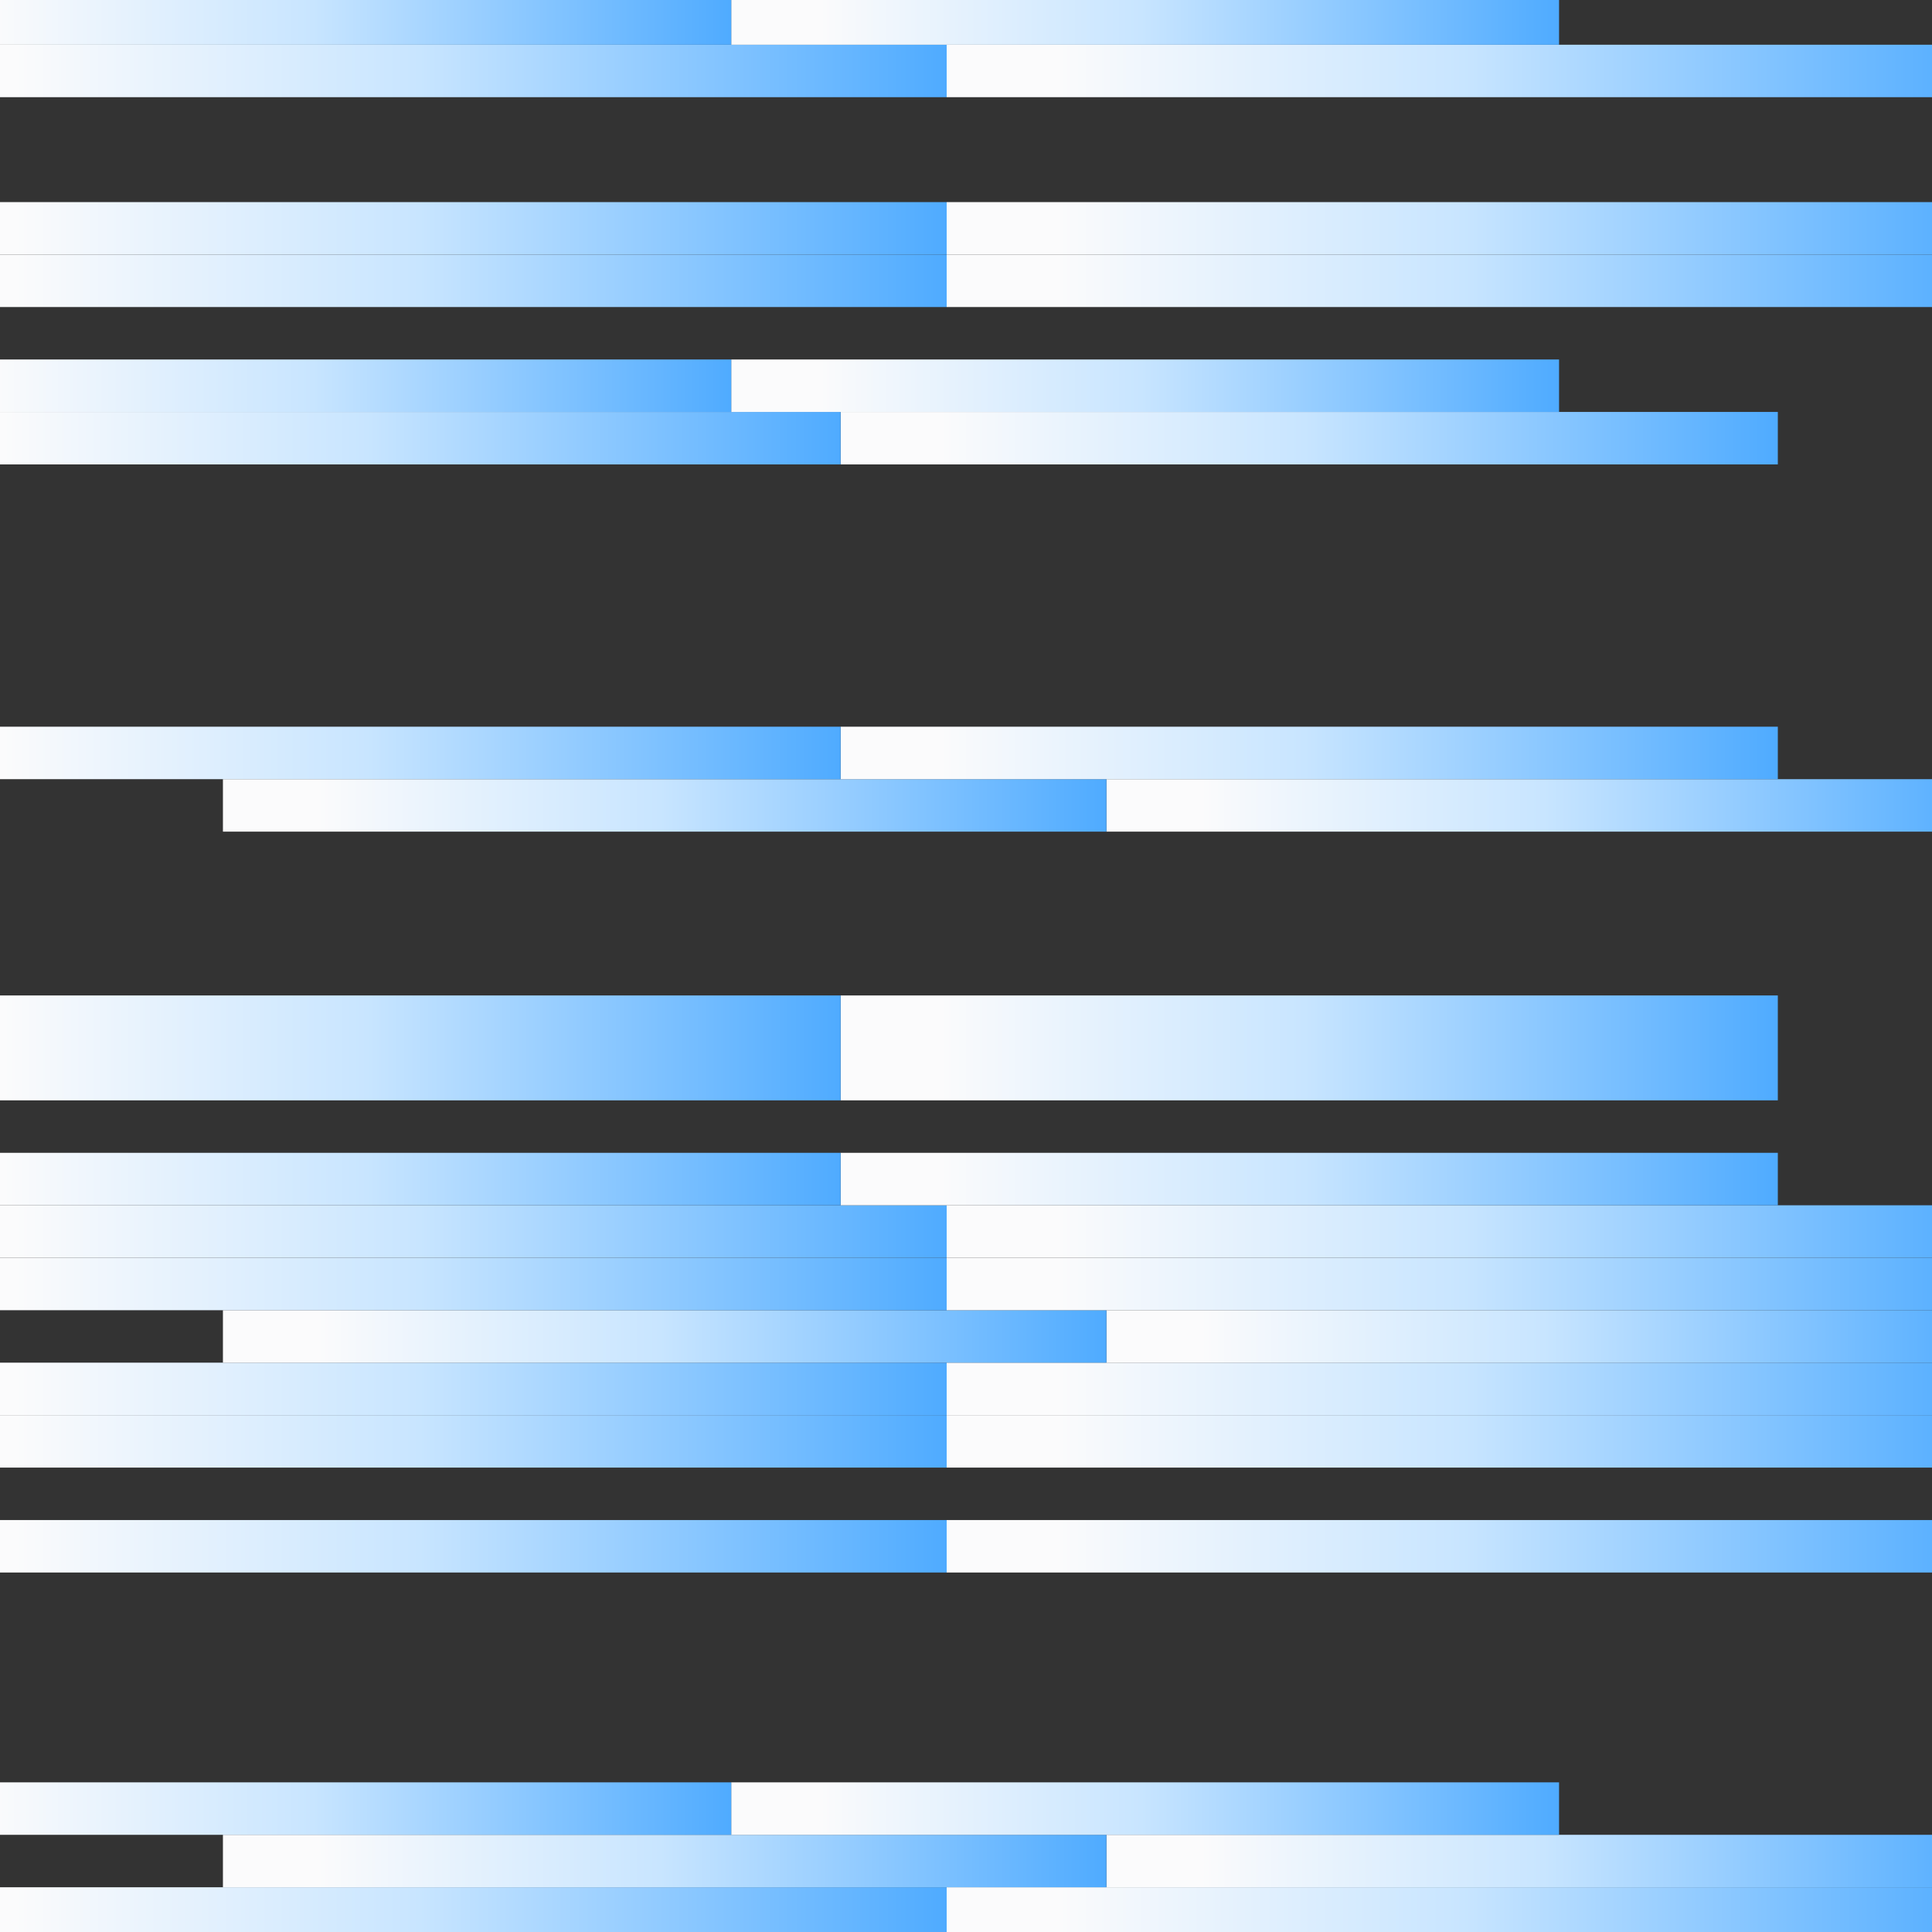
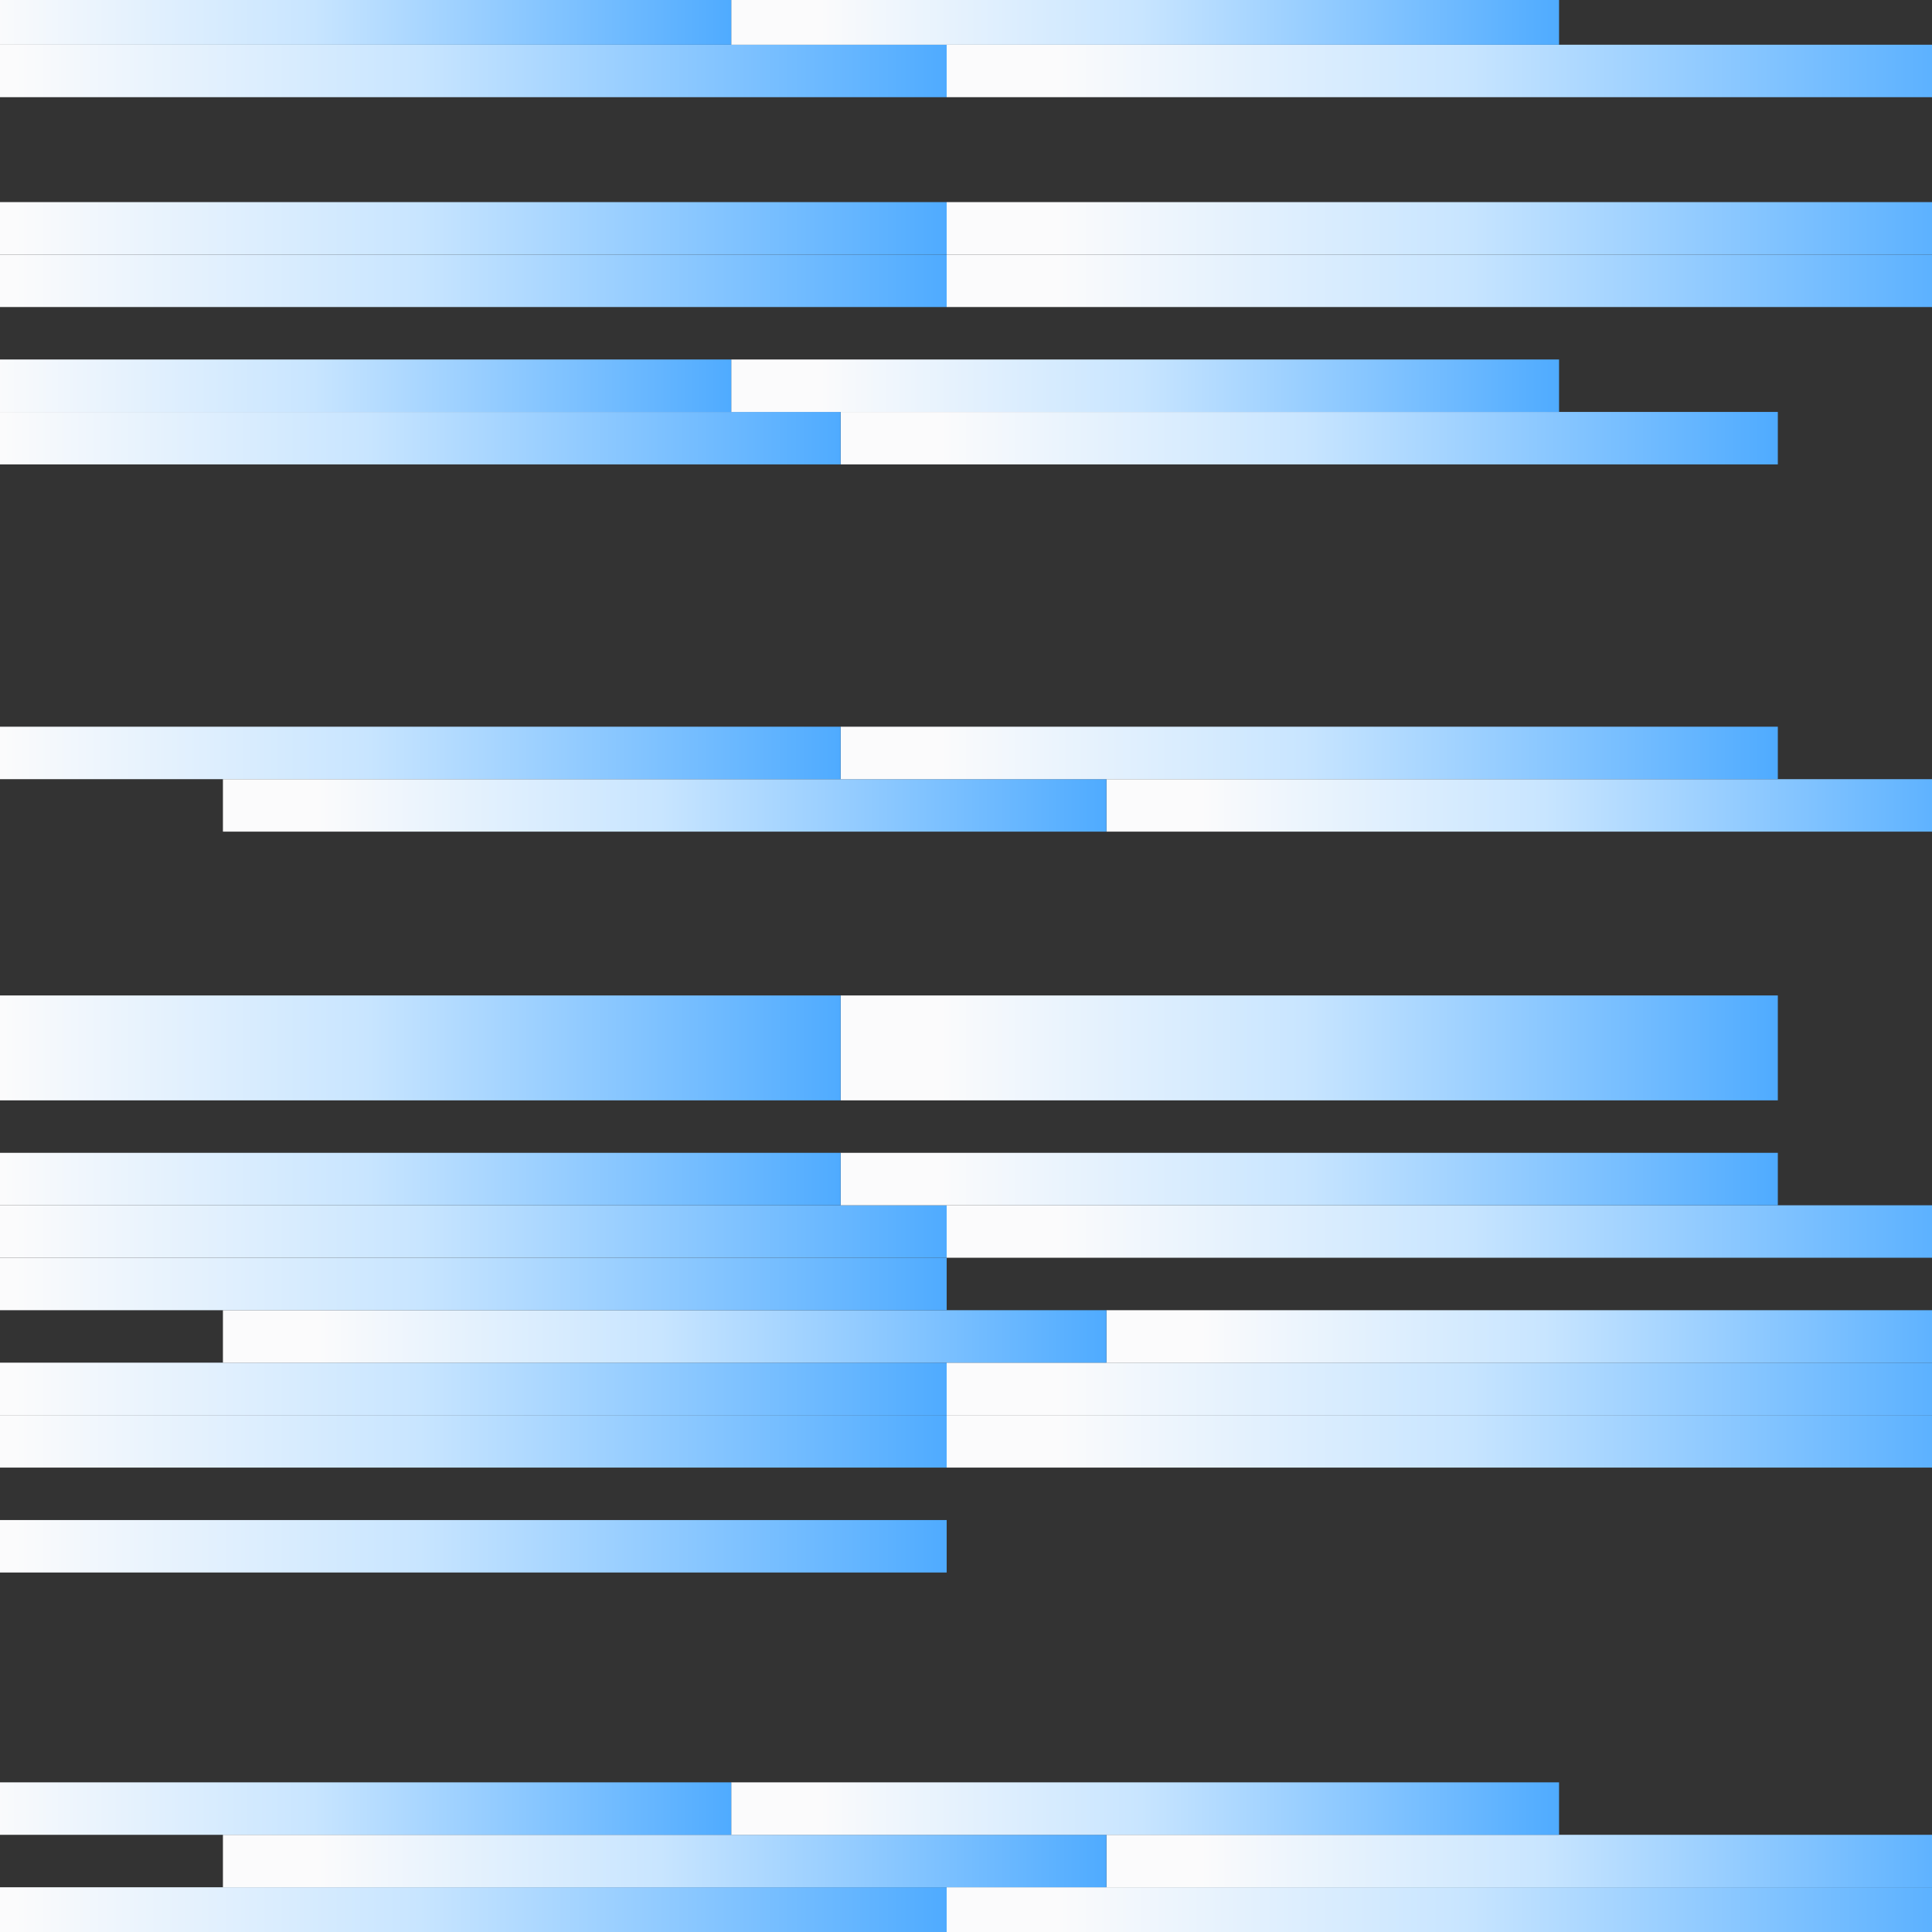
<svg xmlns="http://www.w3.org/2000/svg" width="500" height="500" viewBox="0 0 500 500" fill="none">
  <rect x="0" y="0" width="500" height="500" fill="#333333" stroke="none" />
  <g clip-path="url(#clip0_17332_12735)">
    <rect width="13.577" height="270" transform="translate(-25 502) rotate(-90)" fill="url(#paint0_linear_17332_12735)" />
    <rect width="13.577" height="270" transform="translate(245 502) rotate(-90)" fill="url(#paint1_linear_17332_12735)" />
    <rect width="13.577" height="228.653" transform="translate(286.348 488.422) rotate(-90)" fill="url(#paint2_linear_17332_12735)" />
    <rect width="13.577" height="228.653" transform="translate(57.694 488.422) rotate(-90)" fill="url(#paint3_linear_17332_12735)" />
    <rect width="13.577" height="214.241" transform="translate(189.241 474.848) rotate(-90)" fill="url(#paint4_linear_17332_12735)" />
    <rect width="13.577" height="214.241" transform="translate(-25 474.848) rotate(-90)" fill="url(#paint5_linear_17332_12735)" />
-     <rect width="13.577" height="270" transform="translate(245 406.965) rotate(-90)" fill="url(#paint6_linear_17332_12735)" />
    <rect width="13.577" height="270" transform="translate(-25 406.965) rotate(-90)" fill="url(#paint7_linear_17332_12735)" />
    <rect width="13.577" height="270" transform="translate(245 379.812) rotate(-90)" fill="url(#paint8_linear_17332_12735)" />
    <rect width="13.577" height="270" transform="translate(-25 379.812) rotate(-90)" fill="url(#paint9_linear_17332_12735)" />
    <rect width="13.577" height="270" transform="translate(245 366.234) rotate(-90)" fill="url(#paint10_linear_17332_12735)" />
    <rect width="13.577" height="270" transform="translate(-25 366.234) rotate(-90)" fill="url(#paint11_linear_17332_12735)" />
    <rect width="13.577" height="228.653" transform="translate(286.348 352.656) rotate(-90)" fill="url(#paint12_linear_17332_12735)" />
    <rect width="13.577" height="228.653" transform="translate(57.694 352.656) rotate(-90)" fill="url(#paint13_linear_17332_12735)" />
-     <rect width="13.577" height="270" transform="translate(245 339.082) rotate(-90)" fill="url(#paint14_linear_17332_12735)" />
    <rect width="13.577" height="270" transform="translate(-25 339.082) rotate(-90)" fill="url(#paint15_linear_17332_12735)" />
    <rect width="13.577" height="270" transform="translate(245 325.504) rotate(-90)" fill="url(#paint16_linear_17332_12735)" />
    <rect width="13.577" height="270" transform="translate(-25 325.504) rotate(-90)" fill="url(#paint17_linear_17332_12735)" />
    <rect width="13.577" height="242.549" transform="translate(217.55 311.926) rotate(-90)" fill="url(#paint18_linear_17332_12735)" />
    <rect width="13.577" height="242.549" transform="translate(-25 311.926) rotate(-90)" fill="url(#paint19_linear_17332_12735)" />
    <rect width="13.577" height="242.549" transform="translate(217.55 284.773) rotate(-90)" fill="url(#paint20_linear_17332_12735)" />
    <rect width="13.577" height="242.549" transform="translate(-25 284.773) rotate(-90)" fill="url(#paint21_linear_17332_12735)" />
    <rect width="13.577" height="242.549" transform="translate(217.55 271.199) rotate(-90)" fill="url(#paint22_linear_17332_12735)" />
    <rect width="13.577" height="242.549" transform="translate(-25 271.199) rotate(-90)" fill="url(#paint23_linear_17332_12735)" />
    <rect width="13.577" height="228.653" transform="translate(286.348 215.227) rotate(-90)" fill="url(#paint24_linear_17332_12735)" />
    <rect width="13.577" height="228.653" transform="translate(57.694 215.227) rotate(-90)" fill="url(#paint25_linear_17332_12735)" />
    <rect width="13.577" height="242.549" transform="translate(217.55 201.648) rotate(-90)" fill="url(#paint26_linear_17332_12735)" />
    <rect width="13.577" height="242.549" transform="translate(-25 201.648) rotate(-90)" fill="url(#paint27_linear_17332_12735)" />
    <rect width="13.577" height="242.549" transform="translate(217.55 120.188) rotate(-90)" fill="url(#paint28_linear_17332_12735)" />
    <rect width="13.577" height="242.549" transform="translate(-25 120.188) rotate(-90)" fill="url(#paint29_linear_17332_12735)" />
    <rect width="13.577" height="214.241" transform="translate(189.241 106.613) rotate(-90)" fill="url(#paint30_linear_17332_12735)" />
    <rect width="13.577" height="214.241" transform="translate(-25 106.613) rotate(-90)" fill="url(#paint31_linear_17332_12735)" />
    <rect width="13.577" height="270" transform="translate(-25 79.461) rotate(-90)" fill="url(#paint32_linear_17332_12735)" />
    <rect width="13.577" height="270" transform="translate(245 79.461) rotate(-90)" fill="url(#paint33_linear_17332_12735)" />
    <rect width="13.577" height="270" transform="translate(-25 65.883) rotate(-90)" fill="url(#paint34_linear_17332_12735)" />
    <rect width="13.577" height="270" transform="translate(245 65.883) rotate(-90)" fill="url(#paint35_linear_17332_12735)" />
    <rect width="13.577" height="270" transform="translate(245 25.152) rotate(-90)" fill="url(#paint36_linear_17332_12735)" />
    <rect width="13.577" height="270" transform="translate(-25 25.152) rotate(-90)" fill="url(#paint37_linear_17332_12735)" />
    <rect width="13.577" height="214.241" transform="translate(189.241 11.578) rotate(-90)" fill="url(#paint38_linear_17332_12735)" />
    <rect width="13.577" height="214.241" transform="translate(-25 11.578) rotate(-90)" fill="url(#paint39_linear_17332_12735)" />
  </g>
  <defs>
    <linearGradient id="paint0_linear_17332_12735" x1="6.788" y1="270" x2="6.788" y2="-5.62834e-08" gradientUnits="userSpaceOnUse">
      <stop stop-color="#4FABFF" />
      <stop offset="0.505" stop-color="#C8E5FF" />
      <stop offset="0.893" stop-color="#FBFBFC" />
    </linearGradient>
    <linearGradient id="paint1_linear_17332_12735" x1="6.788" y1="270" x2="6.788" y2="-5.62834e-08" gradientUnits="userSpaceOnUse">
      <stop stop-color="#4FABFF" />
      <stop offset="0.505" stop-color="#C8E5FF" />
      <stop offset="0.893" stop-color="#FBFBFC" />
    </linearGradient>
    <linearGradient id="paint2_linear_17332_12735" x1="6.788" y1="228.653" x2="6.788" y2="-4.76643e-08" gradientUnits="userSpaceOnUse">
      <stop stop-color="#4FABFF" />
      <stop offset="0.505" stop-color="#C8E5FF" />
      <stop offset="0.893" stop-color="#FBFBFC" />
    </linearGradient>
    <linearGradient id="paint3_linear_17332_12735" x1="6.788" y1="228.653" x2="6.788" y2="-4.76643e-08" gradientUnits="userSpaceOnUse">
      <stop stop-color="#4FABFF" />
      <stop offset="0.505" stop-color="#C8E5FF" />
      <stop offset="0.893" stop-color="#FBFBFC" />
    </linearGradient>
    <linearGradient id="paint4_linear_17332_12735" x1="6.788" y1="214.241" x2="6.788" y2="-4.466e-08" gradientUnits="userSpaceOnUse">
      <stop stop-color="#4FABFF" />
      <stop offset="0.505" stop-color="#C8E5FF" />
      <stop offset="0.893" stop-color="#FBFBFC" />
    </linearGradient>
    <linearGradient id="paint5_linear_17332_12735" x1="6.788" y1="214.241" x2="6.788" y2="-4.466e-08" gradientUnits="userSpaceOnUse">
      <stop stop-color="#4FABFF" />
      <stop offset="0.505" stop-color="#C8E5FF" />
      <stop offset="0.893" stop-color="#FBFBFC" />
    </linearGradient>
    <linearGradient id="paint6_linear_17332_12735" x1="6.788" y1="270" x2="6.788" y2="-5.62834e-08" gradientUnits="userSpaceOnUse">
      <stop stop-color="#4FABFF" />
      <stop offset="0.505" stop-color="#C8E5FF" />
      <stop offset="0.893" stop-color="#FBFBFC" />
    </linearGradient>
    <linearGradient id="paint7_linear_17332_12735" x1="6.788" y1="270" x2="6.788" y2="-5.62834e-08" gradientUnits="userSpaceOnUse">
      <stop stop-color="#4FABFF" />
      <stop offset="0.505" stop-color="#C8E5FF" />
      <stop offset="0.893" stop-color="#FBFBFC" />
    </linearGradient>
    <linearGradient id="paint8_linear_17332_12735" x1="6.788" y1="270" x2="6.788" y2="-5.62834e-08" gradientUnits="userSpaceOnUse">
      <stop stop-color="#4FABFF" />
      <stop offset="0.505" stop-color="#C8E5FF" />
      <stop offset="0.893" stop-color="#FBFBFC" />
    </linearGradient>
    <linearGradient id="paint9_linear_17332_12735" x1="6.788" y1="270" x2="6.788" y2="-5.62834e-08" gradientUnits="userSpaceOnUse">
      <stop stop-color="#4FABFF" />
      <stop offset="0.505" stop-color="#C8E5FF" />
      <stop offset="0.893" stop-color="#FBFBFC" />
    </linearGradient>
    <linearGradient id="paint10_linear_17332_12735" x1="6.788" y1="270" x2="6.788" y2="-5.62834e-08" gradientUnits="userSpaceOnUse">
      <stop stop-color="#4FABFF" />
      <stop offset="0.505" stop-color="#C8E5FF" />
      <stop offset="0.893" stop-color="#FBFBFC" />
    </linearGradient>
    <linearGradient id="paint11_linear_17332_12735" x1="6.788" y1="270" x2="6.788" y2="-5.62834e-08" gradientUnits="userSpaceOnUse">
      <stop stop-color="#4FABFF" />
      <stop offset="0.505" stop-color="#C8E5FF" />
      <stop offset="0.893" stop-color="#FBFBFC" />
    </linearGradient>
    <linearGradient id="paint12_linear_17332_12735" x1="6.788" y1="228.653" x2="6.788" y2="-4.76643e-08" gradientUnits="userSpaceOnUse">
      <stop stop-color="#4FABFF" />
      <stop offset="0.505" stop-color="#C8E5FF" />
      <stop offset="0.893" stop-color="#FBFBFC" />
    </linearGradient>
    <linearGradient id="paint13_linear_17332_12735" x1="6.788" y1="228.653" x2="6.788" y2="-4.76643e-08" gradientUnits="userSpaceOnUse">
      <stop stop-color="#4FABFF" />
      <stop offset="0.505" stop-color="#C8E5FF" />
      <stop offset="0.893" stop-color="#FBFBFC" />
    </linearGradient>
    <linearGradient id="paint14_linear_17332_12735" x1="6.788" y1="270" x2="6.788" y2="-5.62834e-08" gradientUnits="userSpaceOnUse">
      <stop stop-color="#4FABFF" />
      <stop offset="0.505" stop-color="#C8E5FF" />
      <stop offset="0.893" stop-color="#FBFBFC" />
    </linearGradient>
    <linearGradient id="paint15_linear_17332_12735" x1="6.788" y1="270" x2="6.788" y2="-5.62834e-08" gradientUnits="userSpaceOnUse">
      <stop stop-color="#4FABFF" />
      <stop offset="0.505" stop-color="#C8E5FF" />
      <stop offset="0.893" stop-color="#FBFBFC" />
    </linearGradient>
    <linearGradient id="paint16_linear_17332_12735" x1="6.788" y1="270" x2="6.788" y2="-5.62834e-08" gradientUnits="userSpaceOnUse">
      <stop stop-color="#4FABFF" />
      <stop offset="0.505" stop-color="#C8E5FF" />
      <stop offset="0.893" stop-color="#FBFBFC" />
    </linearGradient>
    <linearGradient id="paint17_linear_17332_12735" x1="6.788" y1="270" x2="6.788" y2="-5.62834e-08" gradientUnits="userSpaceOnUse">
      <stop stop-color="#4FABFF" />
      <stop offset="0.505" stop-color="#C8E5FF" />
      <stop offset="0.893" stop-color="#FBFBFC" />
    </linearGradient>
    <linearGradient id="paint18_linear_17332_12735" x1="6.788" y1="242.549" x2="6.788" y2="-5.05611e-08" gradientUnits="userSpaceOnUse">
      <stop stop-color="#4FABFF" />
      <stop offset="0.505" stop-color="#C8E5FF" />
      <stop offset="0.893" stop-color="#FBFBFC" />
    </linearGradient>
    <linearGradient id="paint19_linear_17332_12735" x1="6.788" y1="242.549" x2="6.788" y2="-5.05611e-08" gradientUnits="userSpaceOnUse">
      <stop stop-color="#4FABFF" />
      <stop offset="0.505" stop-color="#C8E5FF" />
      <stop offset="0.893" stop-color="#FBFBFC" />
    </linearGradient>
    <linearGradient id="paint20_linear_17332_12735" x1="6.788" y1="242.549" x2="6.788" y2="-5.05611e-08" gradientUnits="userSpaceOnUse">
      <stop stop-color="#4FABFF" />
      <stop offset="0.505" stop-color="#C8E5FF" />
      <stop offset="0.893" stop-color="#FBFBFC" />
    </linearGradient>
    <linearGradient id="paint21_linear_17332_12735" x1="6.788" y1="242.549" x2="6.788" y2="-5.05611e-08" gradientUnits="userSpaceOnUse">
      <stop stop-color="#4FABFF" />
      <stop offset="0.505" stop-color="#C8E5FF" />
      <stop offset="0.893" stop-color="#FBFBFC" />
    </linearGradient>
    <linearGradient id="paint22_linear_17332_12735" x1="6.788" y1="242.549" x2="6.788" y2="-5.05611e-08" gradientUnits="userSpaceOnUse">
      <stop stop-color="#4FABFF" />
      <stop offset="0.505" stop-color="#C8E5FF" />
      <stop offset="0.893" stop-color="#FBFBFC" />
    </linearGradient>
    <linearGradient id="paint23_linear_17332_12735" x1="6.788" y1="242.549" x2="6.788" y2="-5.05611e-08" gradientUnits="userSpaceOnUse">
      <stop stop-color="#4FABFF" />
      <stop offset="0.505" stop-color="#C8E5FF" />
      <stop offset="0.893" stop-color="#FBFBFC" />
    </linearGradient>
    <linearGradient id="paint24_linear_17332_12735" x1="6.788" y1="228.653" x2="6.788" y2="-4.76643e-08" gradientUnits="userSpaceOnUse">
      <stop stop-color="#4FABFF" />
      <stop offset="0.505" stop-color="#C8E5FF" />
      <stop offset="0.893" stop-color="#FBFBFC" />
    </linearGradient>
    <linearGradient id="paint25_linear_17332_12735" x1="6.788" y1="228.653" x2="6.788" y2="-4.76643e-08" gradientUnits="userSpaceOnUse">
      <stop stop-color="#4FABFF" />
      <stop offset="0.505" stop-color="#C8E5FF" />
      <stop offset="0.893" stop-color="#FBFBFC" />
    </linearGradient>
    <linearGradient id="paint26_linear_17332_12735" x1="6.788" y1="242.549" x2="6.788" y2="-5.05611e-08" gradientUnits="userSpaceOnUse">
      <stop stop-color="#4FABFF" />
      <stop offset="0.505" stop-color="#C8E5FF" />
      <stop offset="0.893" stop-color="#FBFBFC" />
    </linearGradient>
    <linearGradient id="paint27_linear_17332_12735" x1="6.788" y1="242.549" x2="6.788" y2="-5.05611e-08" gradientUnits="userSpaceOnUse">
      <stop stop-color="#4FABFF" />
      <stop offset="0.505" stop-color="#C8E5FF" />
      <stop offset="0.893" stop-color="#FBFBFC" />
    </linearGradient>
    <linearGradient id="paint28_linear_17332_12735" x1="6.788" y1="242.549" x2="6.788" y2="-5.05611e-08" gradientUnits="userSpaceOnUse">
      <stop stop-color="#4FABFF" />
      <stop offset="0.505" stop-color="#C8E5FF" />
      <stop offset="0.893" stop-color="#FBFBFC" />
    </linearGradient>
    <linearGradient id="paint29_linear_17332_12735" x1="6.788" y1="242.549" x2="6.788" y2="-5.05611e-08" gradientUnits="userSpaceOnUse">
      <stop stop-color="#4FABFF" />
      <stop offset="0.505" stop-color="#C8E5FF" />
      <stop offset="0.893" stop-color="#FBFBFC" />
    </linearGradient>
    <linearGradient id="paint30_linear_17332_12735" x1="6.788" y1="214.241" x2="6.788" y2="-4.466e-08" gradientUnits="userSpaceOnUse">
      <stop stop-color="#4FABFF" />
      <stop offset="0.505" stop-color="#C8E5FF" />
      <stop offset="0.893" stop-color="#FBFBFC" />
    </linearGradient>
    <linearGradient id="paint31_linear_17332_12735" x1="6.788" y1="214.241" x2="6.788" y2="-4.466e-08" gradientUnits="userSpaceOnUse">
      <stop stop-color="#4FABFF" />
      <stop offset="0.505" stop-color="#C8E5FF" />
      <stop offset="0.893" stop-color="#FBFBFC" />
    </linearGradient>
    <linearGradient id="paint32_linear_17332_12735" x1="6.788" y1="270" x2="6.788" y2="-5.62834e-08" gradientUnits="userSpaceOnUse">
      <stop stop-color="#4FABFF" />
      <stop offset="0.505" stop-color="#C8E5FF" />
      <stop offset="0.893" stop-color="#FBFBFC" />
    </linearGradient>
    <linearGradient id="paint33_linear_17332_12735" x1="6.788" y1="270" x2="6.788" y2="-5.62834e-08" gradientUnits="userSpaceOnUse">
      <stop stop-color="#4FABFF" />
      <stop offset="0.505" stop-color="#C8E5FF" />
      <stop offset="0.893" stop-color="#FBFBFC" />
    </linearGradient>
    <linearGradient id="paint34_linear_17332_12735" x1="6.788" y1="270" x2="6.788" y2="-5.62834e-08" gradientUnits="userSpaceOnUse">
      <stop stop-color="#4FABFF" />
      <stop offset="0.505" stop-color="#C8E5FF" />
      <stop offset="0.893" stop-color="#FBFBFC" />
    </linearGradient>
    <linearGradient id="paint35_linear_17332_12735" x1="6.788" y1="270" x2="6.788" y2="-5.62834e-08" gradientUnits="userSpaceOnUse">
      <stop stop-color="#4FABFF" />
      <stop offset="0.505" stop-color="#C8E5FF" />
      <stop offset="0.893" stop-color="#FBFBFC" />
    </linearGradient>
    <linearGradient id="paint36_linear_17332_12735" x1="6.788" y1="270" x2="6.788" y2="-5.62834e-08" gradientUnits="userSpaceOnUse">
      <stop stop-color="#4FABFF" />
      <stop offset="0.505" stop-color="#C8E5FF" />
      <stop offset="0.893" stop-color="#FBFBFC" />
    </linearGradient>
    <linearGradient id="paint37_linear_17332_12735" x1="6.788" y1="270" x2="6.788" y2="-5.62834e-08" gradientUnits="userSpaceOnUse">
      <stop stop-color="#4FABFF" />
      <stop offset="0.505" stop-color="#C8E5FF" />
      <stop offset="0.893" stop-color="#FBFBFC" />
    </linearGradient>
    <linearGradient id="paint38_linear_17332_12735" x1="6.788" y1="214.241" x2="6.788" y2="-4.466e-08" gradientUnits="userSpaceOnUse">
      <stop stop-color="#4FABFF" />
      <stop offset="0.505" stop-color="#C8E5FF" />
      <stop offset="0.893" stop-color="#FBFBFC" />
    </linearGradient>
    <linearGradient id="paint39_linear_17332_12735" x1="6.788" y1="214.241" x2="6.788" y2="-4.466e-08" gradientUnits="userSpaceOnUse">
      <stop stop-color="#4FABFF" />
      <stop offset="0.505" stop-color="#C8E5FF" />
      <stop offset="0.893" stop-color="#FBFBFC" />
    </linearGradient>
    <clipPath id="clip0_17332_12735">
      <rect width="500" height="500" fill="white" />
    </clipPath>
  </defs>
</svg>